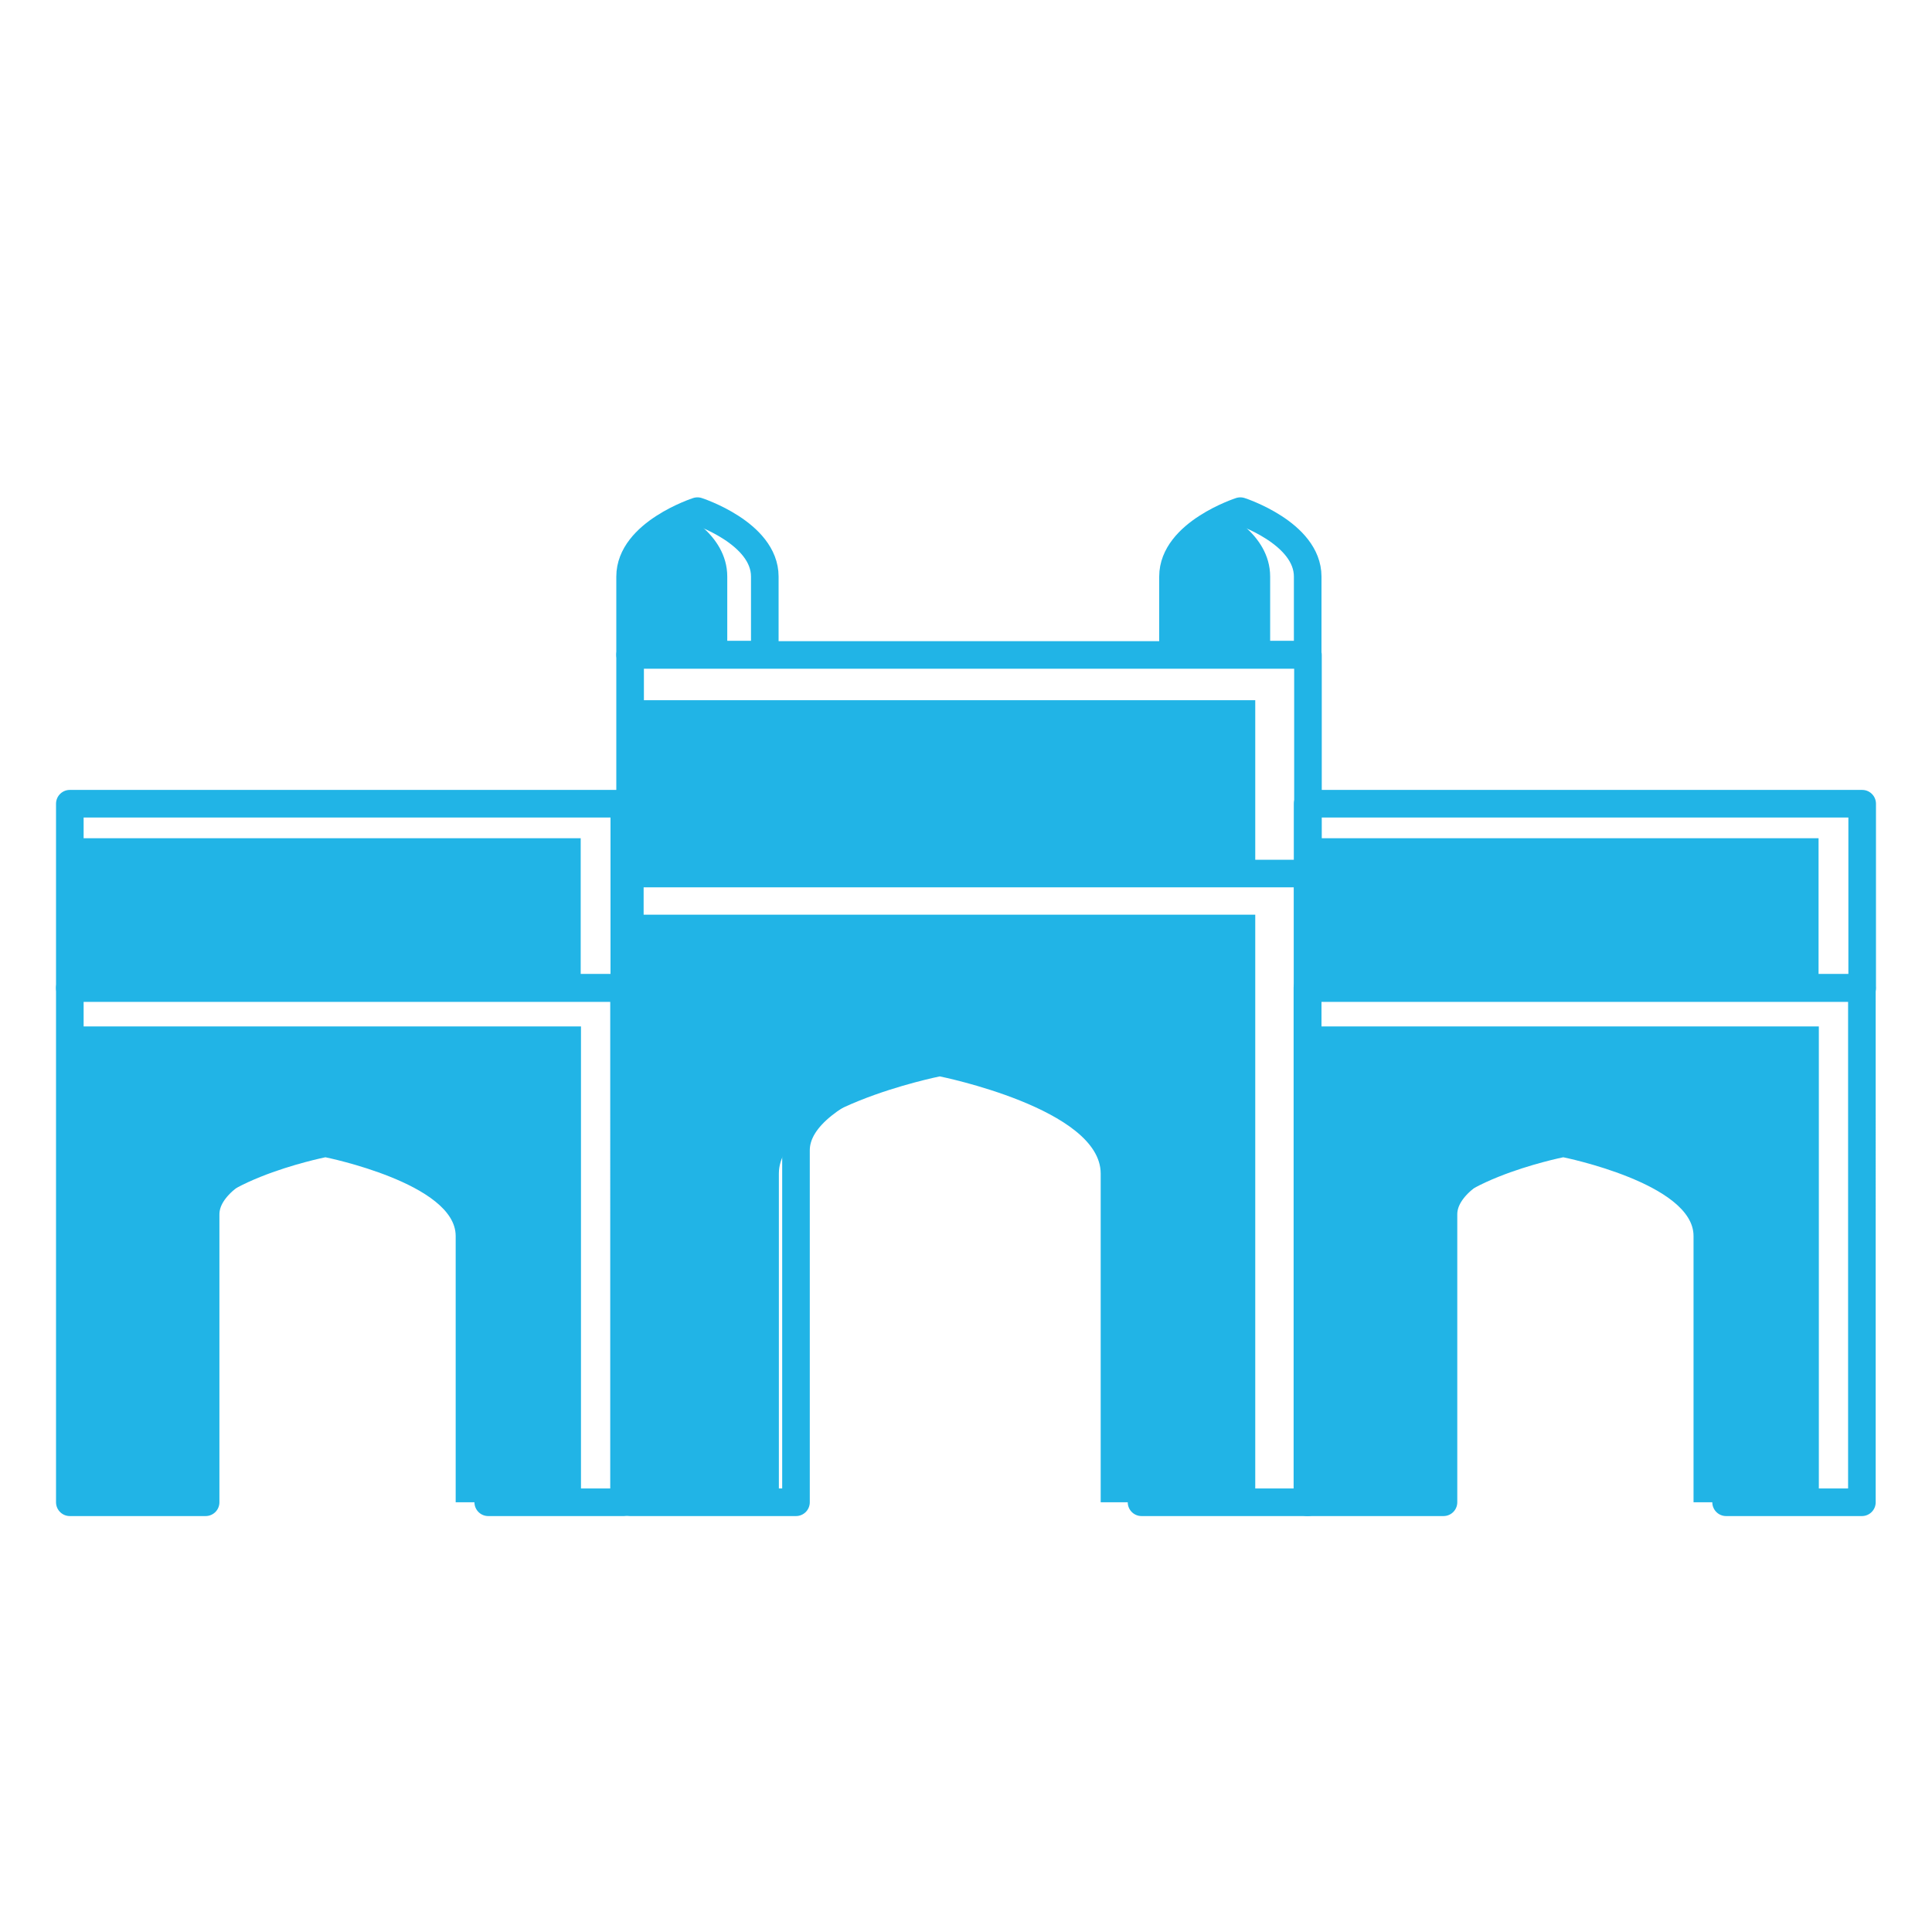
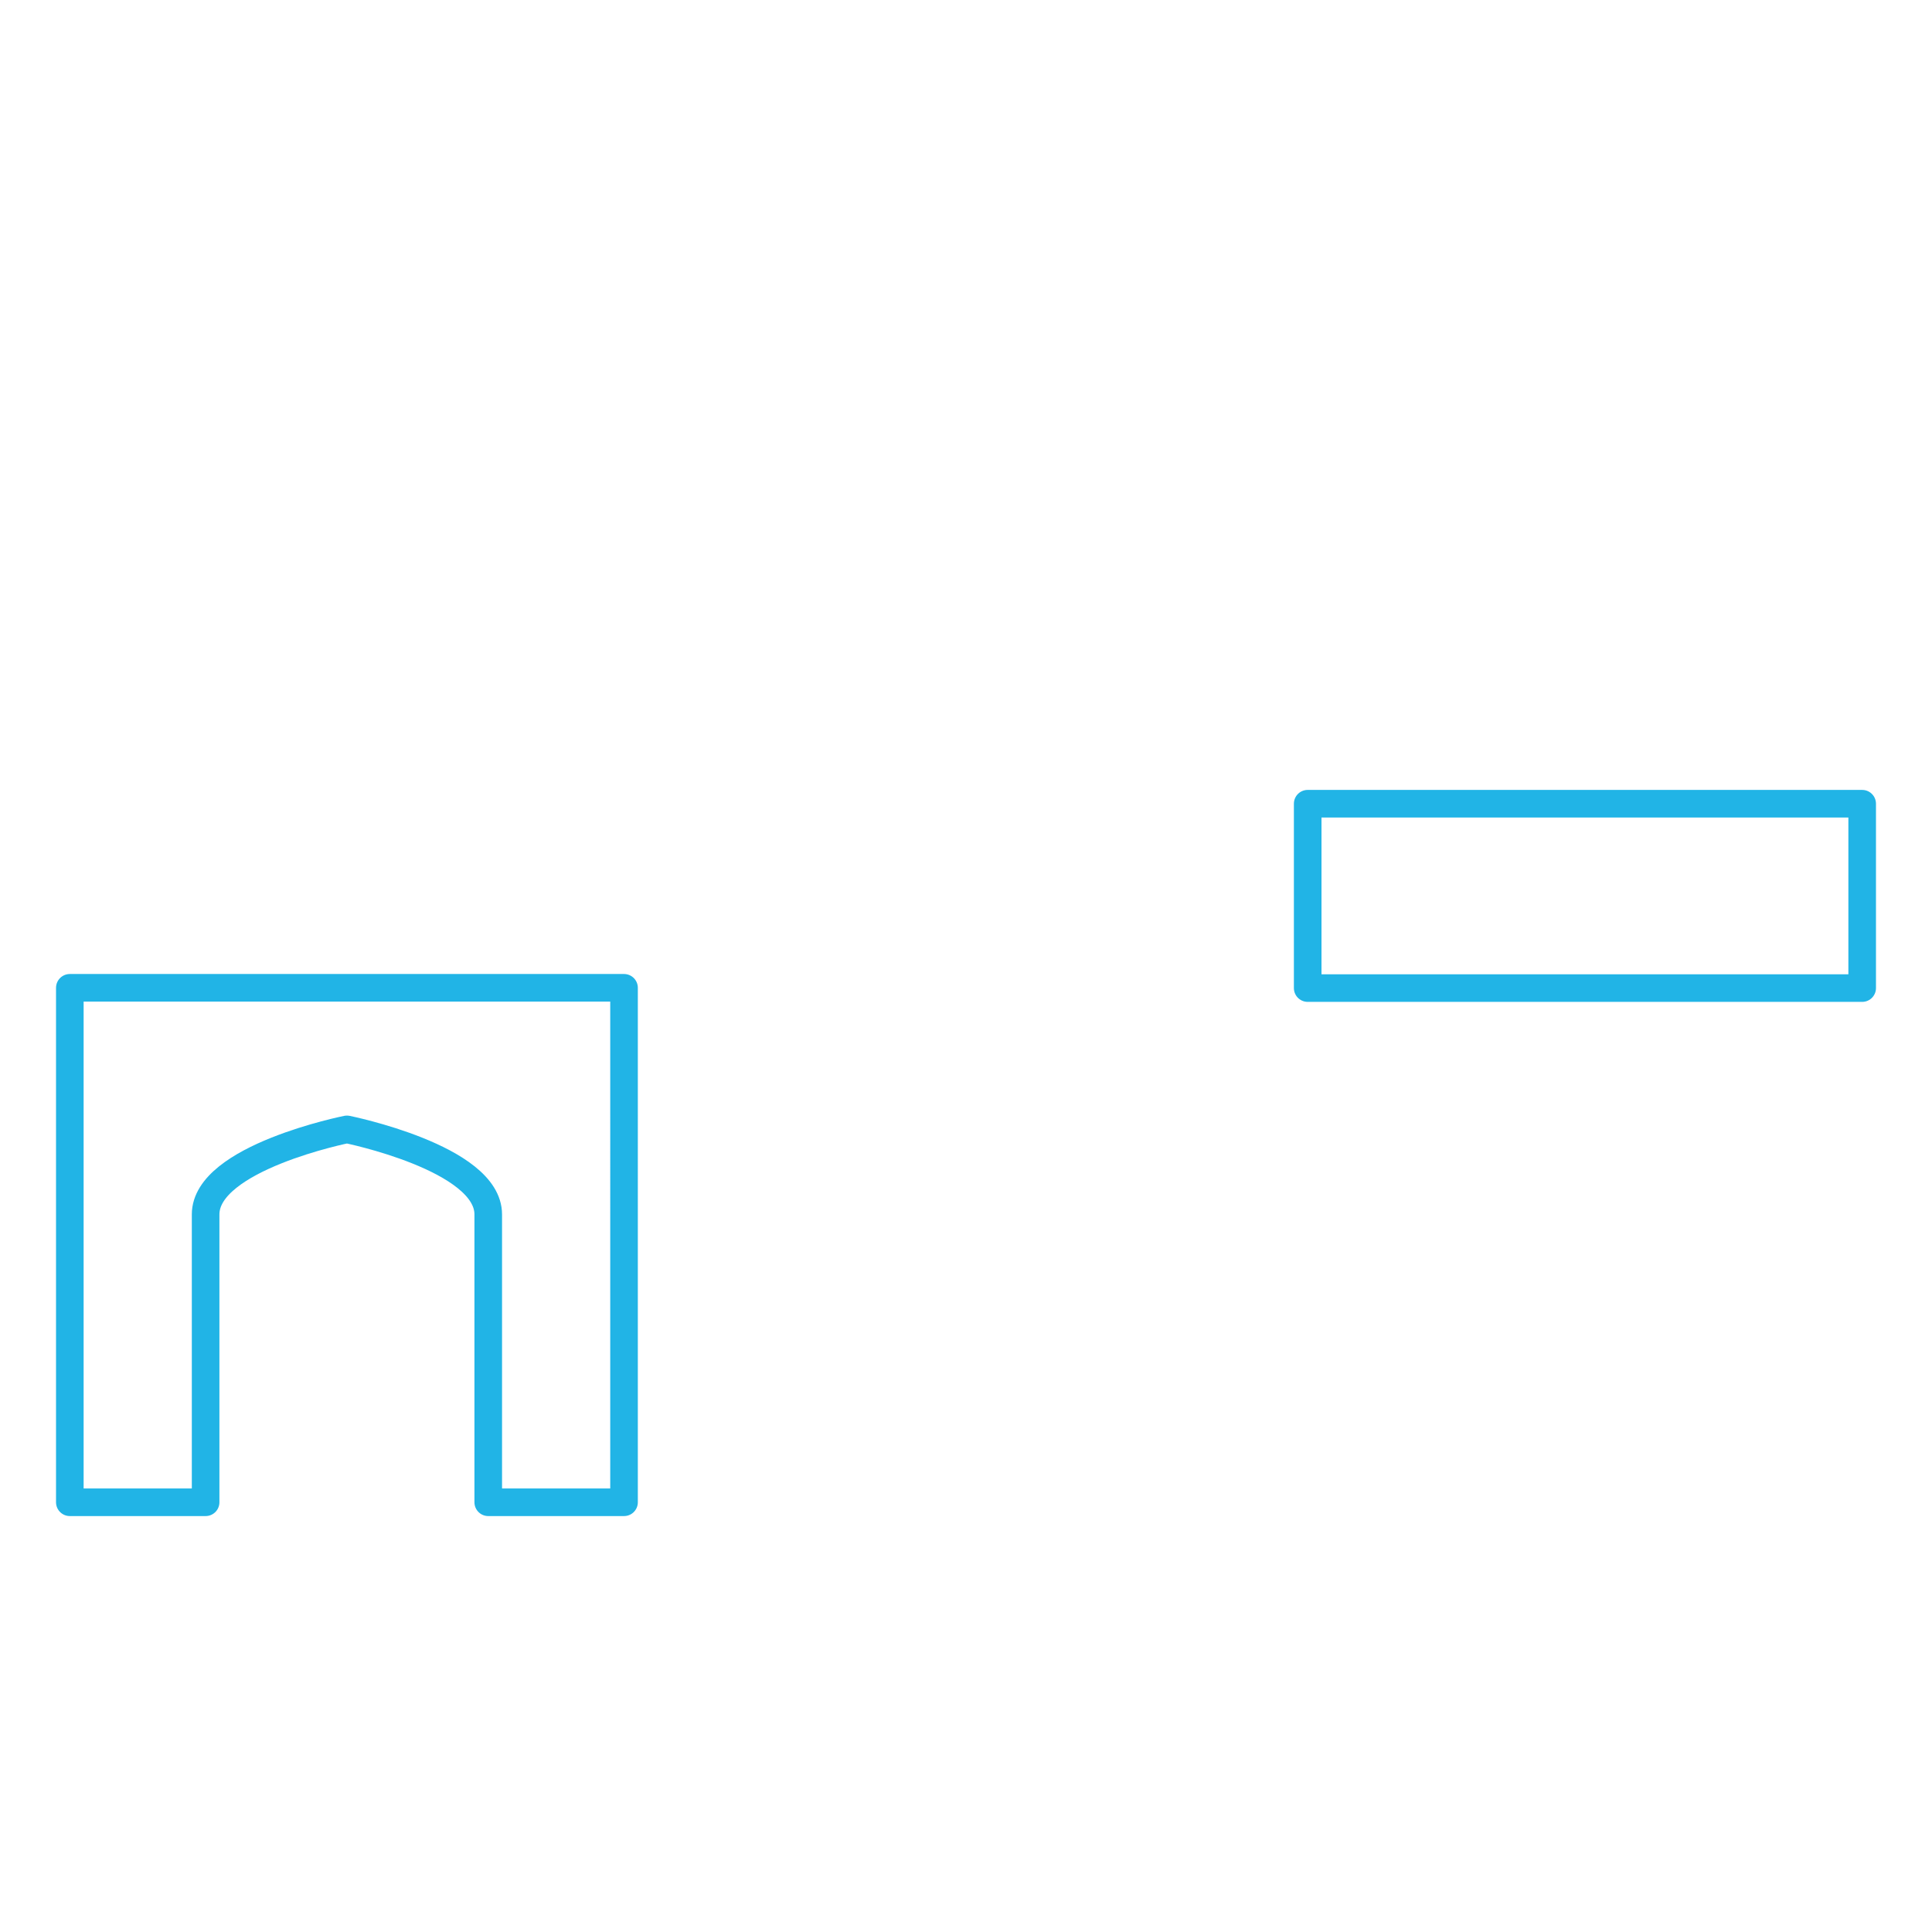
<svg xmlns="http://www.w3.org/2000/svg" id="Layer_2" data-name="Layer 2" viewBox="0 0 70 70">
  <defs fill="#21b4e6">
    <style>.cls-1{stroke:#21b4e6;stroke-linecap:round;stroke-linejoin:round;fill:none}.cls-2,.cls-3{fill:none;stroke-width:0}.cls-3{fill:#21b4e6}</style>
  </defs>
  <g id="Layer_1-2" data-name="Layer 1">
    <g>
-       <path d="M26.35 20.89c0-1.58-1.76-2.37-1.76-2.37s-1.76.79-1.76 2.37v2.83h3.52v-2.83ZM46.02 20.89c0-1.58-1.76-2.37-1.76-2.37s-1.76.79-1.76 2.37v2.83h3.52v-2.83ZM2.53 30.37h18.51v5.08H2.53zM47.38 30.37h18.51v5.08H47.38zM22.83 25.37h22.65v6.08H22.83zM51.92 54.43v-9.65c0-1.9 4.72-2.85 4.72-2.85s4.72.95 4.72 2.85v9.65h4.54V37.19H47.39v17.24h4.54ZM7.07 54.43v-9.65c0-1.9 4.72-2.85 4.72-2.85s4.72.95 4.72 2.85v9.65h4.54V37.19H2.53v17.24h4.54ZM28.22 54.43V42.52c0-2.35 5.83-3.52 5.83-3.52s5.83 1.17 5.83 3.52v11.91h5.6V33.14H22.62v21.29h5.6Z" class="cls-3" fill="#21b4e6" />
-       <path d="M28.84 54.43V41.68c0-2.51 6.26-3.77 6.26-3.77s6.26 1.26 6.26 3.77v12.75h6.02V31.65H22.82v22.78h6.02ZM22.83 23.73h24.56v7.92H22.83z" class="cls-1" fill="#21b4e6" />
-       <path d="M52.3 54.43V44c0-2.06 5.12-3.08 5.12-3.08s5.12 1.03 5.12 3.08v10.43h4.92V35.79H47.37v18.64h4.92Z" class="cls-1" fill="#21b4e6" />
      <path d="M47.38 29.12h20.09v6.68H47.38zM7.45 54.43V44c0-2.06 5.12-3.08 5.12-3.08s5.12 1.03 5.12 3.08v10.43h4.92V35.79H2.53v18.64h4.92Z" class="cls-1" fill="#21b4e6" />
-       <path d="M2.53 29.12h20.09v6.68H2.53zM27.71 20.89c0-1.58-2.44-2.37-2.44-2.37s-2.44.79-2.44 2.37v2.83h4.88v-2.83ZM47.38 20.89c0-1.58-2.44-2.37-2.44-2.37s-2.44.79-2.44 2.37v2.83h4.88v-2.83Z" class="cls-1" fill="#21b4e6" />
    </g>
-     <path d="M0 0h70v70H0z" class="cls-2" fill="#21b4e6" />
  </g>
</svg>